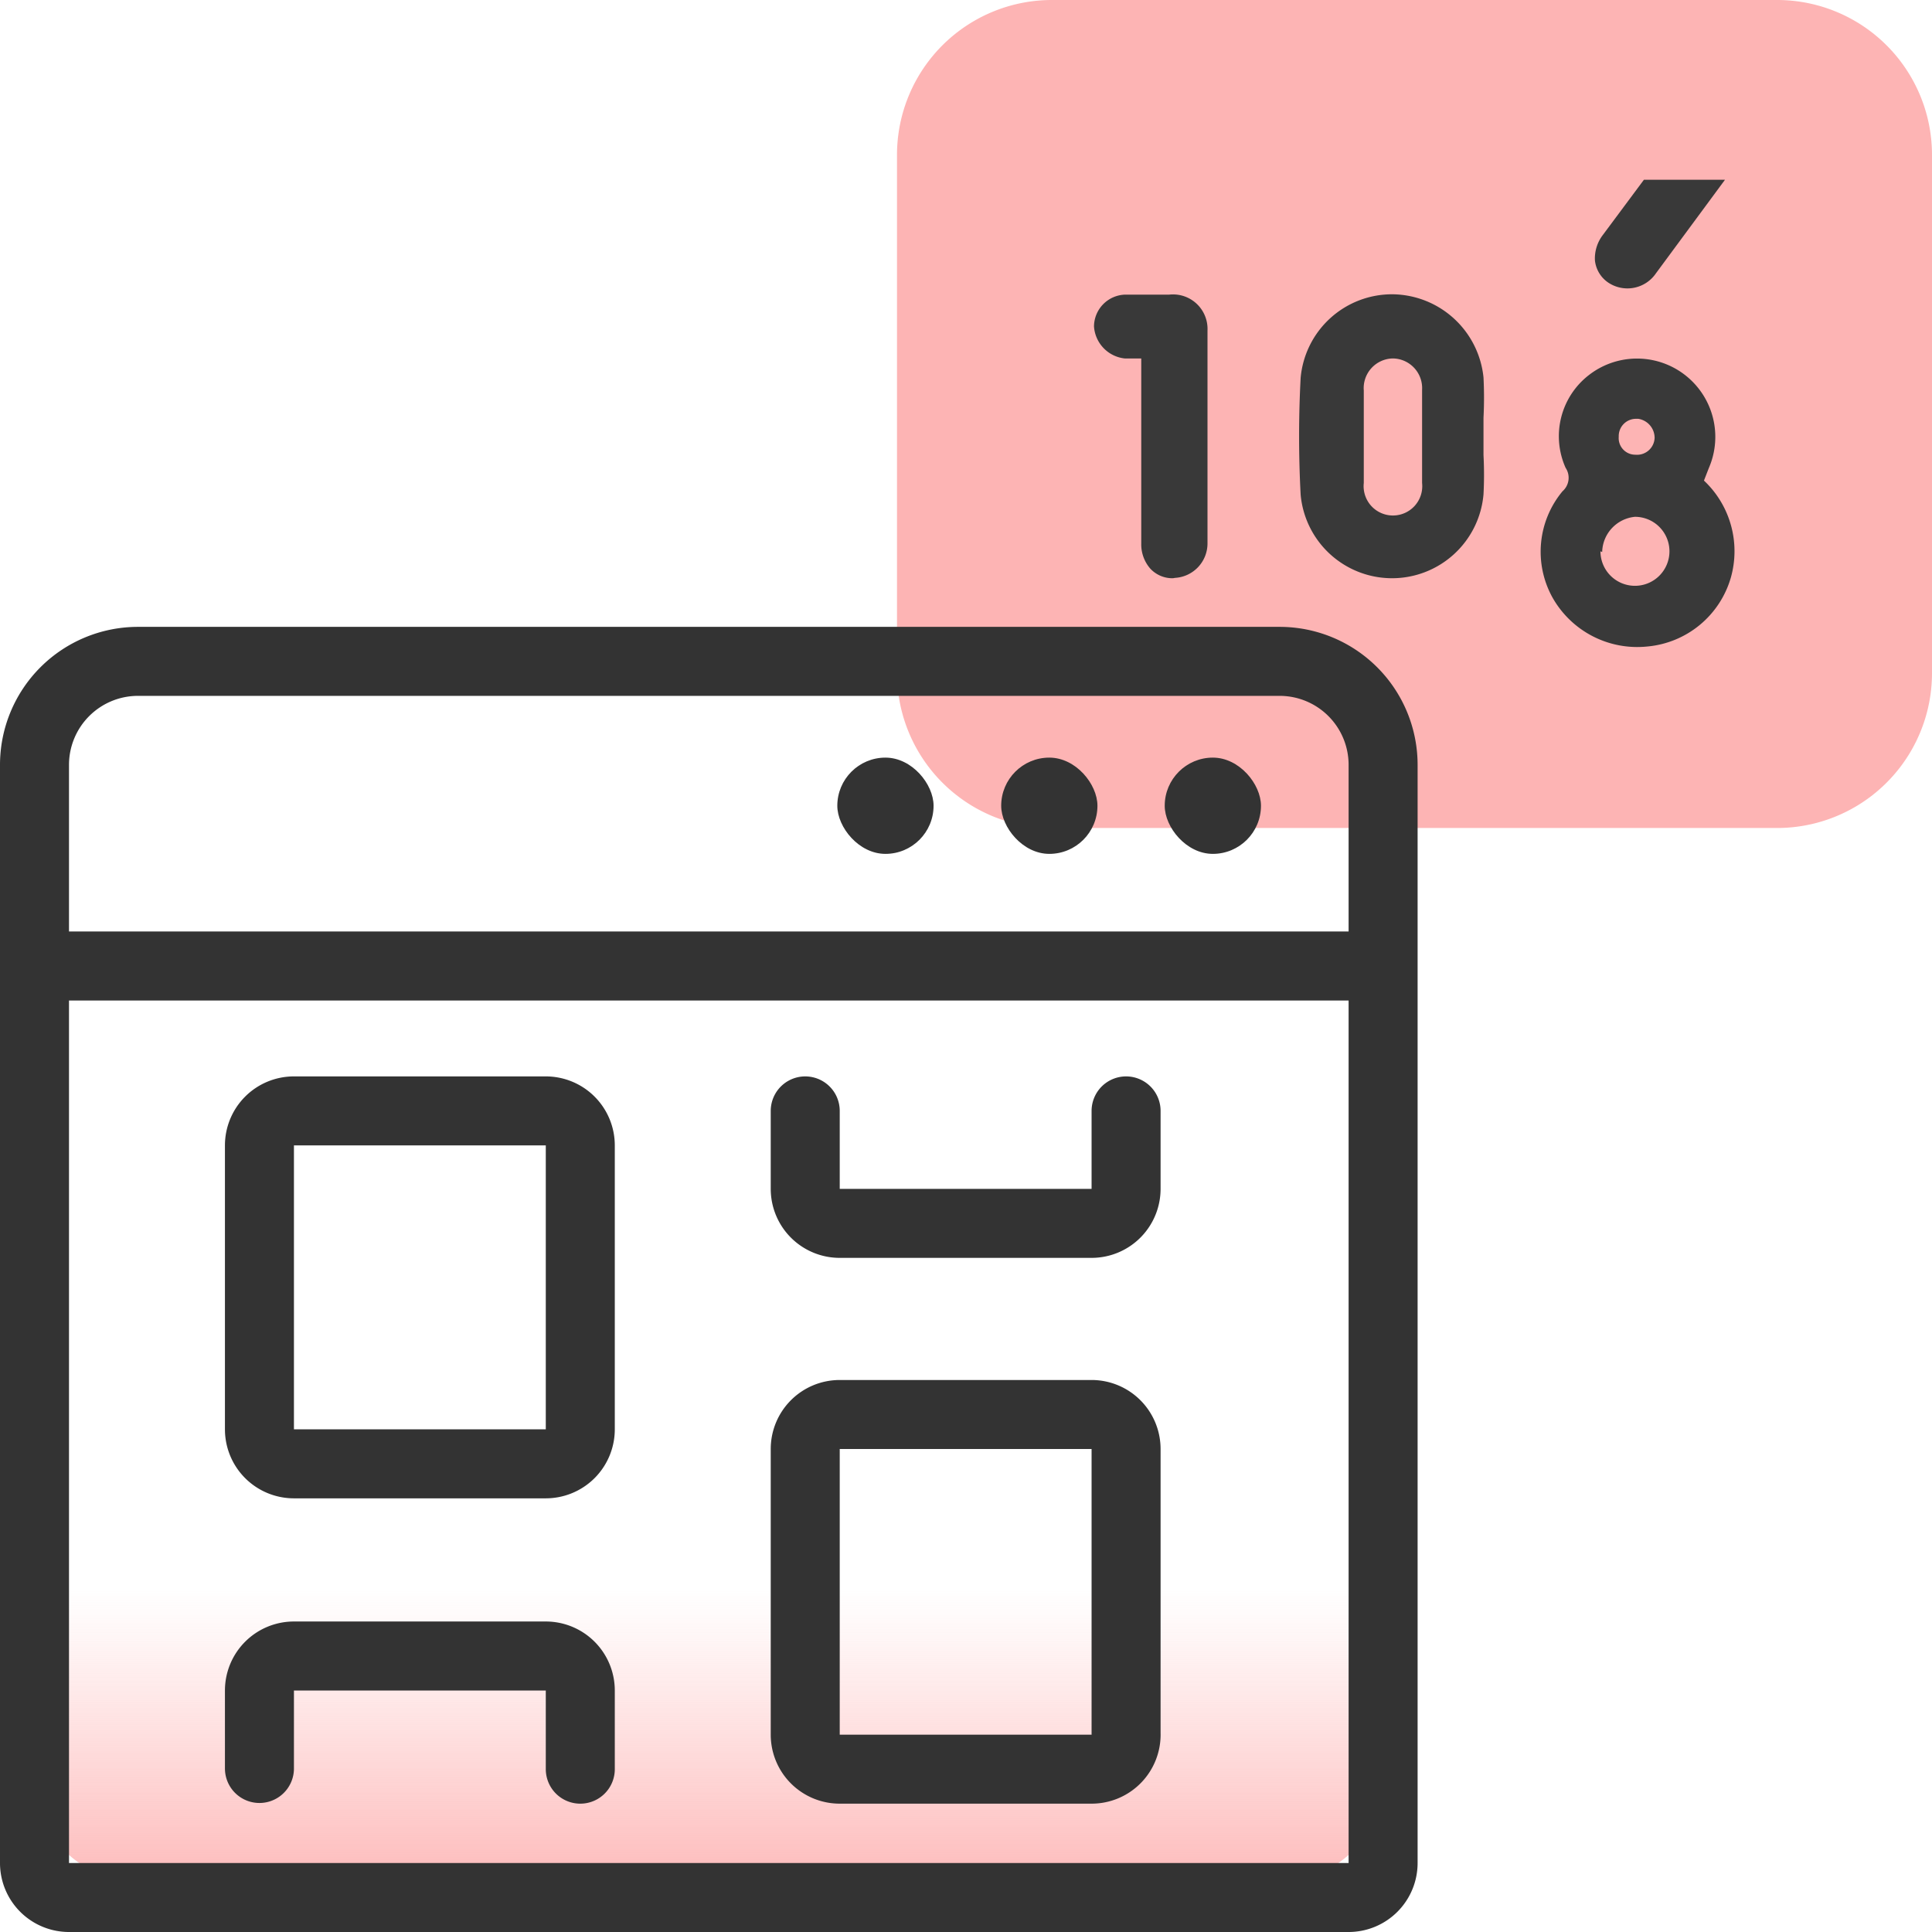
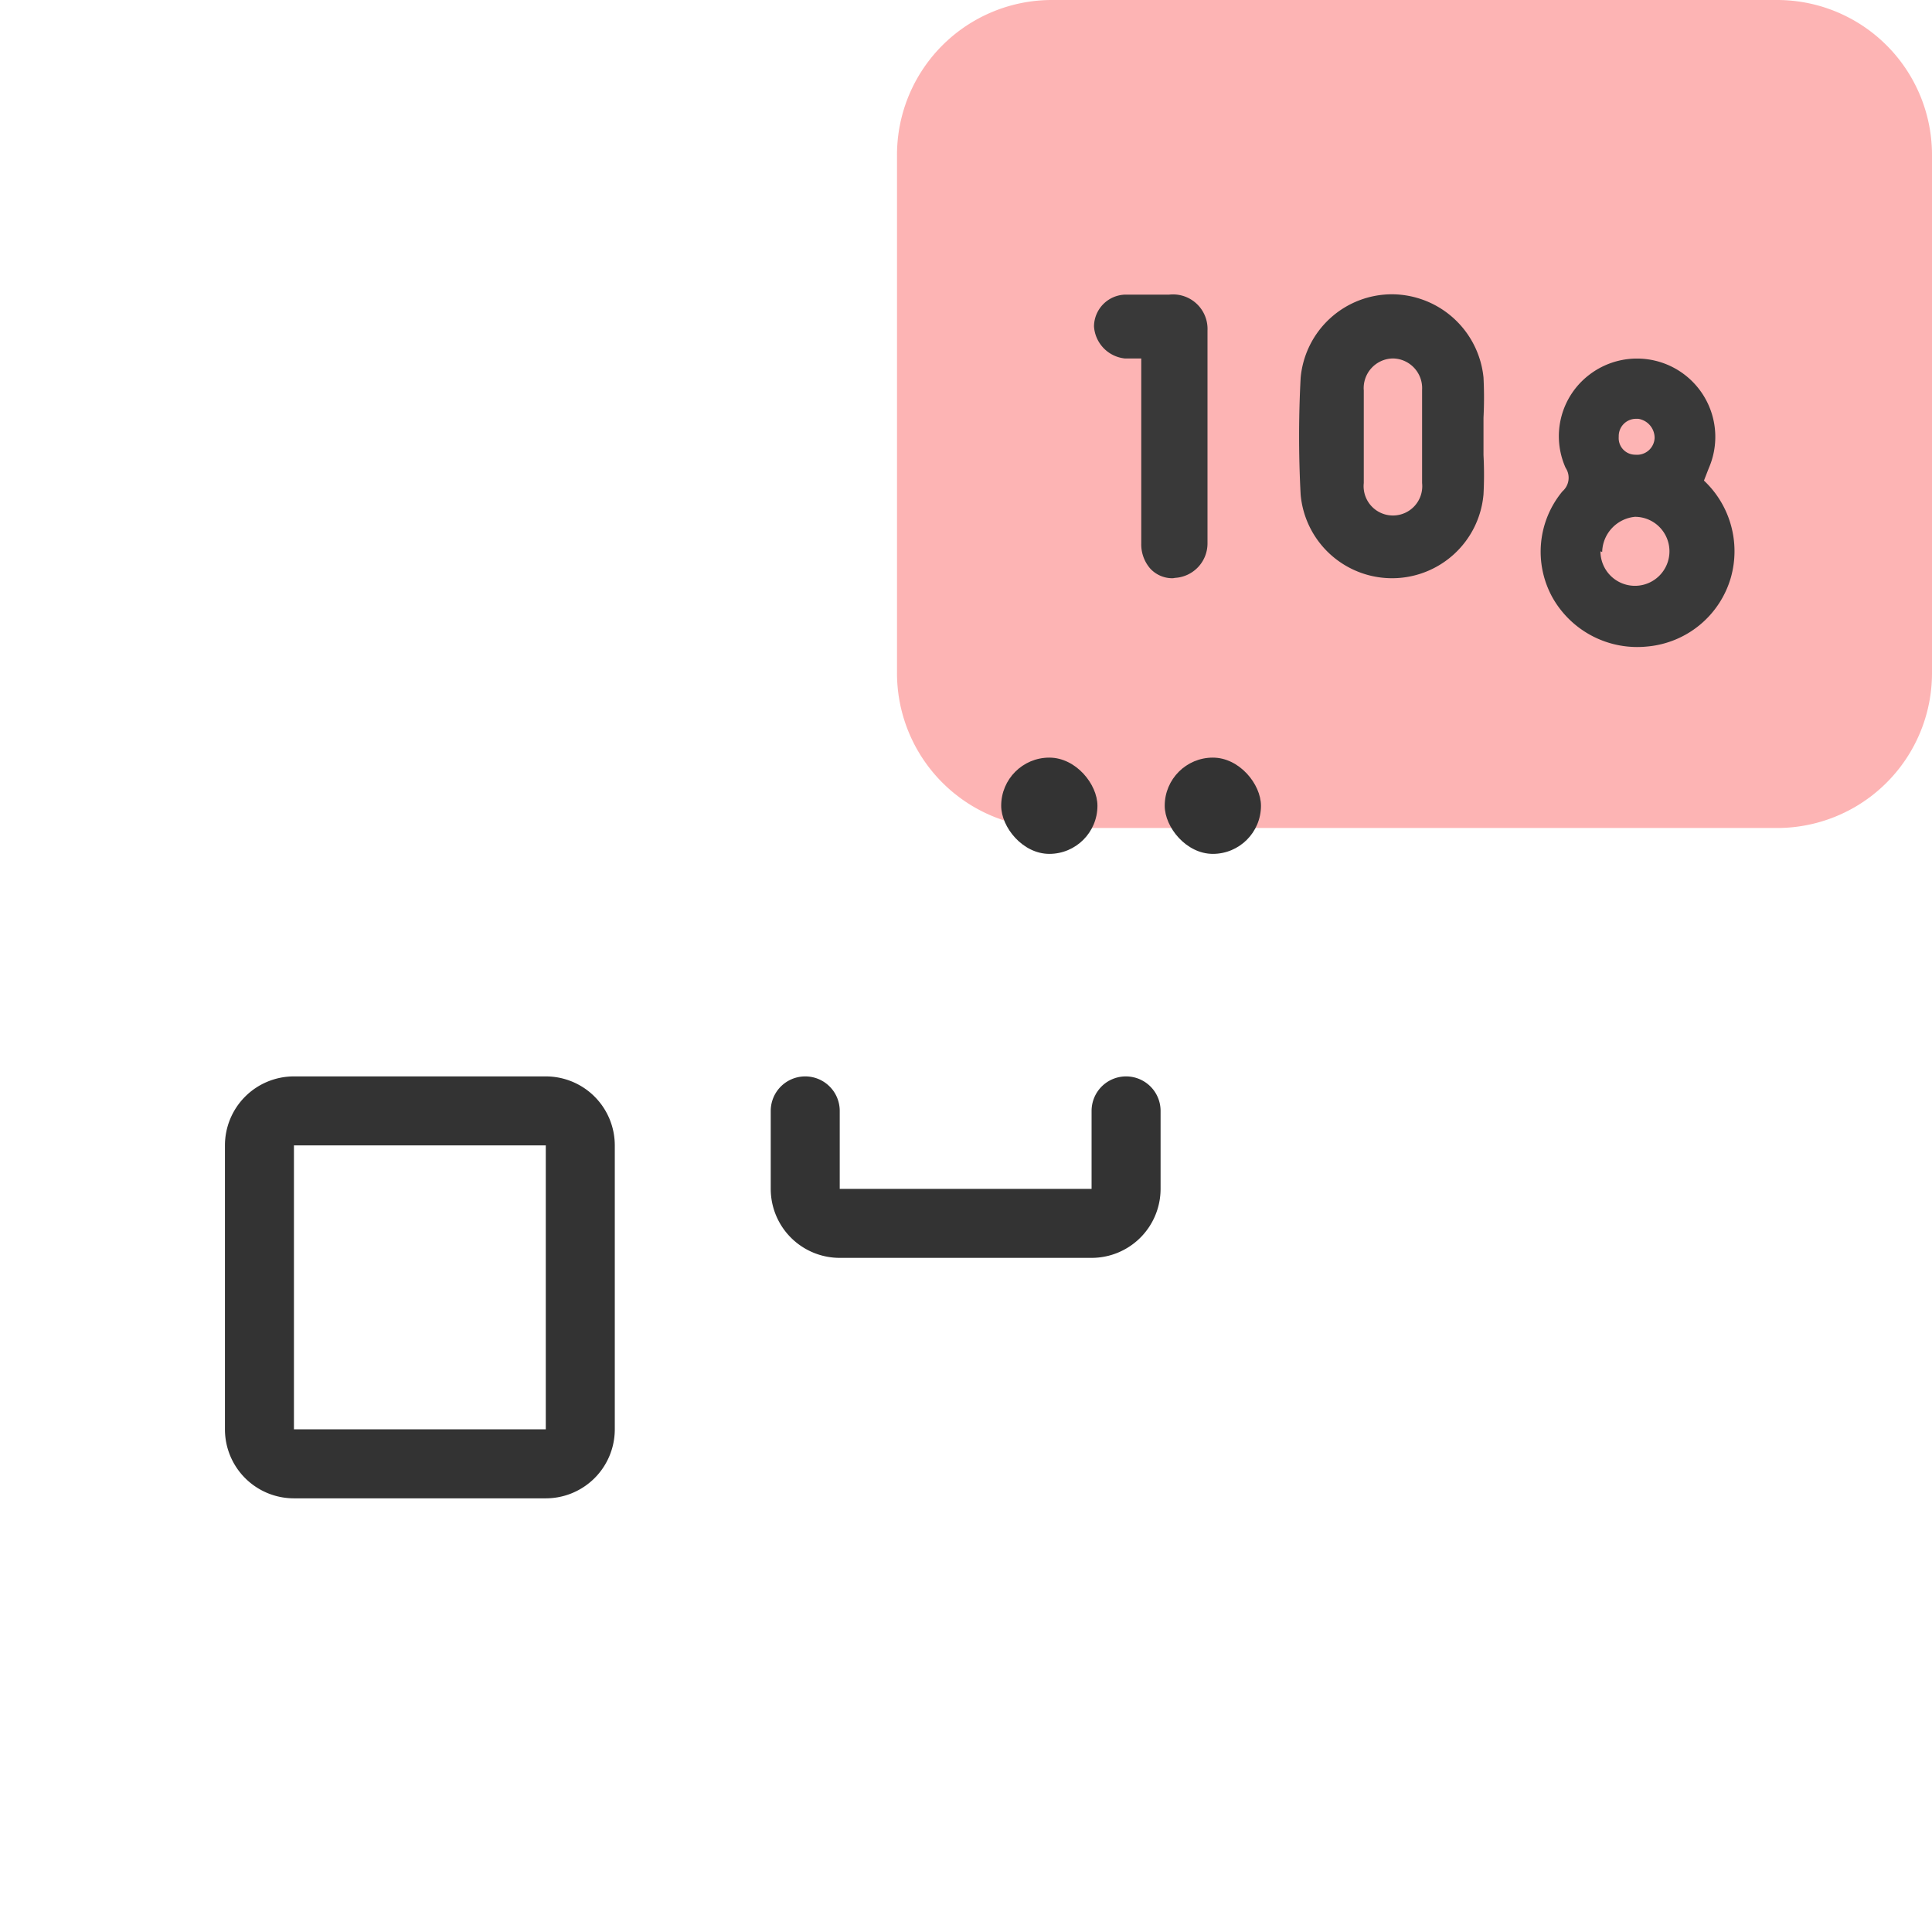
<svg xmlns="http://www.w3.org/2000/svg" id="design" viewBox="0 0 56 56">
  <defs>
    <style>.cls-1{fill:#fdb4b4;}.cls-2{fill:#393939;}.cls-3{fill:url(#linear-gradient);}.cls-4{fill:#333;}.cls-5{fill:none;stroke:#333;stroke-linecap:round;stroke-linejoin:round;stroke-width:2px;}</style>
    <linearGradient id="linear-gradient" x1="20.55" y1="-190.38" x2="20.55" y2="-176.03" gradientTransform="matrix(1, 0, 0, -1, 0, -135)" gradientUnits="userSpaceOnUse">
      <stop offset="0" stop-color="#fdb4b4" />
      <stop offset="0.09" stop-color="#fdb4b4" stop-opacity="0.85" />
      <stop offset="0.37" stop-color="#fdb4b4" stop-opacity="0.4" />
      <stop offset="0.56" stop-color="#fdb4b4" stop-opacity="0.11" />
      <stop offset="0.65" stop-color="#fdb4b4" stop-opacity="0" />
    </linearGradient>
  </defs>
  <path class="cls-1" d="M56,19.5V4.5A4.49,4.49,0,0,0,51.5,0h-21A4.49,4.49,0,0,0,26,4.5v15A4.49,4.49,0,0,0,30.5,24h21A4.49,4.49,0,0,0,56,19.5Z" />
  <path class="cls-2" d="M34,16.76a.87.87,0,0,1-.66-.28,1.07,1.07,0,0,1-.26-.73V10.39h-.48a1,1,0,0,1-.89-.93.93.93,0,0,1,.9-.92h1.28A1,1,0,0,1,35,9.58v6.17a1,1,0,0,1-.94,1Z" />
  <path class="cls-2" d="M40.37,16.76a2.66,2.66,0,0,1-2.67-2.42,31.94,31.94,0,0,1,0-3.39,2.66,2.66,0,0,1,2.67-2.42A2.68,2.68,0,0,1,43,10.94a11.46,11.46,0,0,1,0,1.17v1.08a10.86,10.86,0,0,1,0,1.14,2.66,2.66,0,0,1-2.67,2.43Zm0-6.37a.86.86,0,0,0-.84.93V14a.85.85,0,1,0,1.69,0V11.3a.86.86,0,0,0-.84-.91Z" />
  <path class="cls-2" d="M49.39,13.93a2.81,2.81,0,0,1,.78,2.81,2.78,2.78,0,0,1-2.43,2A2.82,2.82,0,0,1,45,17.32a2.74,2.74,0,0,1,.29-3.08.52.52,0,0,0,.09-.68,2.24,2.24,0,0,1,.69-2.7,2.27,2.27,0,0,1,3.46,2.71Zm-3,2.05a1,1,0,1,0,1-1A1.05,1.05,0,0,0,46.44,16Zm1.05-3.84a.5.5,0,0,0-.52.52.48.48,0,0,0,.48.52.51.51,0,0,0,.56-.49A.56.56,0,0,0,47.49,12.14Z" />
-   <path class="cls-2" d="M46.46,6.81a1.12,1.12,0,0,0-.23.74.89.89,0,0,0,.37.63h0A1,1,0,0,0,48,7.92l2-2.71H47.65Z" />
-   <path class="cls-3" d="M4,19.17H37.09a3,3,0,0,1,3,3V51.53a3,3,0,0,1-3,3H4a3,3,0,0,1-3-3V22.17A3,3,0,0,1,4,19.17Z" />
-   <rect class="cls-4" x="24.27" y="21.96" width="2.79" height="2.79" rx="1.4" />
+   <path class="cls-3" d="M4,19.17H37.09a3,3,0,0,1,3,3a3,3,0,0,1-3,3H4a3,3,0,0,1-3-3V22.17A3,3,0,0,1,4,19.17Z" />
  <rect class="cls-4" x="33.76" y="21.96" width="2.79" height="2.79" rx="1.4" />
  <rect class="cls-4" x="29.02" y="21.96" width="2.79" height="2.79" rx="1.4" />
-   <path class="cls-4" d="M37.09,18.17H4v2H37.09Zm4,9.84V22.17h-2V28ZM0,22.17V28H2V22.17ZM40.09,27H1v2H40.09Zm1,27V28h-2V54ZM0,28V54H2V28ZM39.09,54H2v2H39.09ZM0,54a2,2,0,0,0,2,2V54H0ZM4,18.17a4,4,0,0,0-4,4H2a2,2,0,0,1,2-2Zm33.09,2a2,2,0,0,1,2,2h2a4,4,0,0,0-4-4Zm2,33.83v2a2,2,0,0,0,2-2Z" />
  <path class="cls-5" d="M8.52,32.2h7.3a1,1,0,0,1,1,1v8.23a1,1,0,0,1-1,1H8.52a1,1,0,0,1-1-1V33.2A1,1,0,0,1,8.52,32.2Z" />
-   <path class="cls-5" d="M31.64,51.28h-7.3a1,1,0,0,1-1-1V42a1,1,0,0,1,1-1h7.3a1,1,0,0,1,1,1v8.24A1,1,0,0,1,31.64,51.28Z" />
-   <path class="cls-5" d="M16.82,51.28V49a1,1,0,0,0-1-1H8.52a1,1,0,0,0-1,1v2.26" />
  <path class="cls-5" d="M23.34,32.2v2.26a1,1,0,0,0,1,1h7.3a1,1,0,0,0,1-1V32.2" />
</svg>